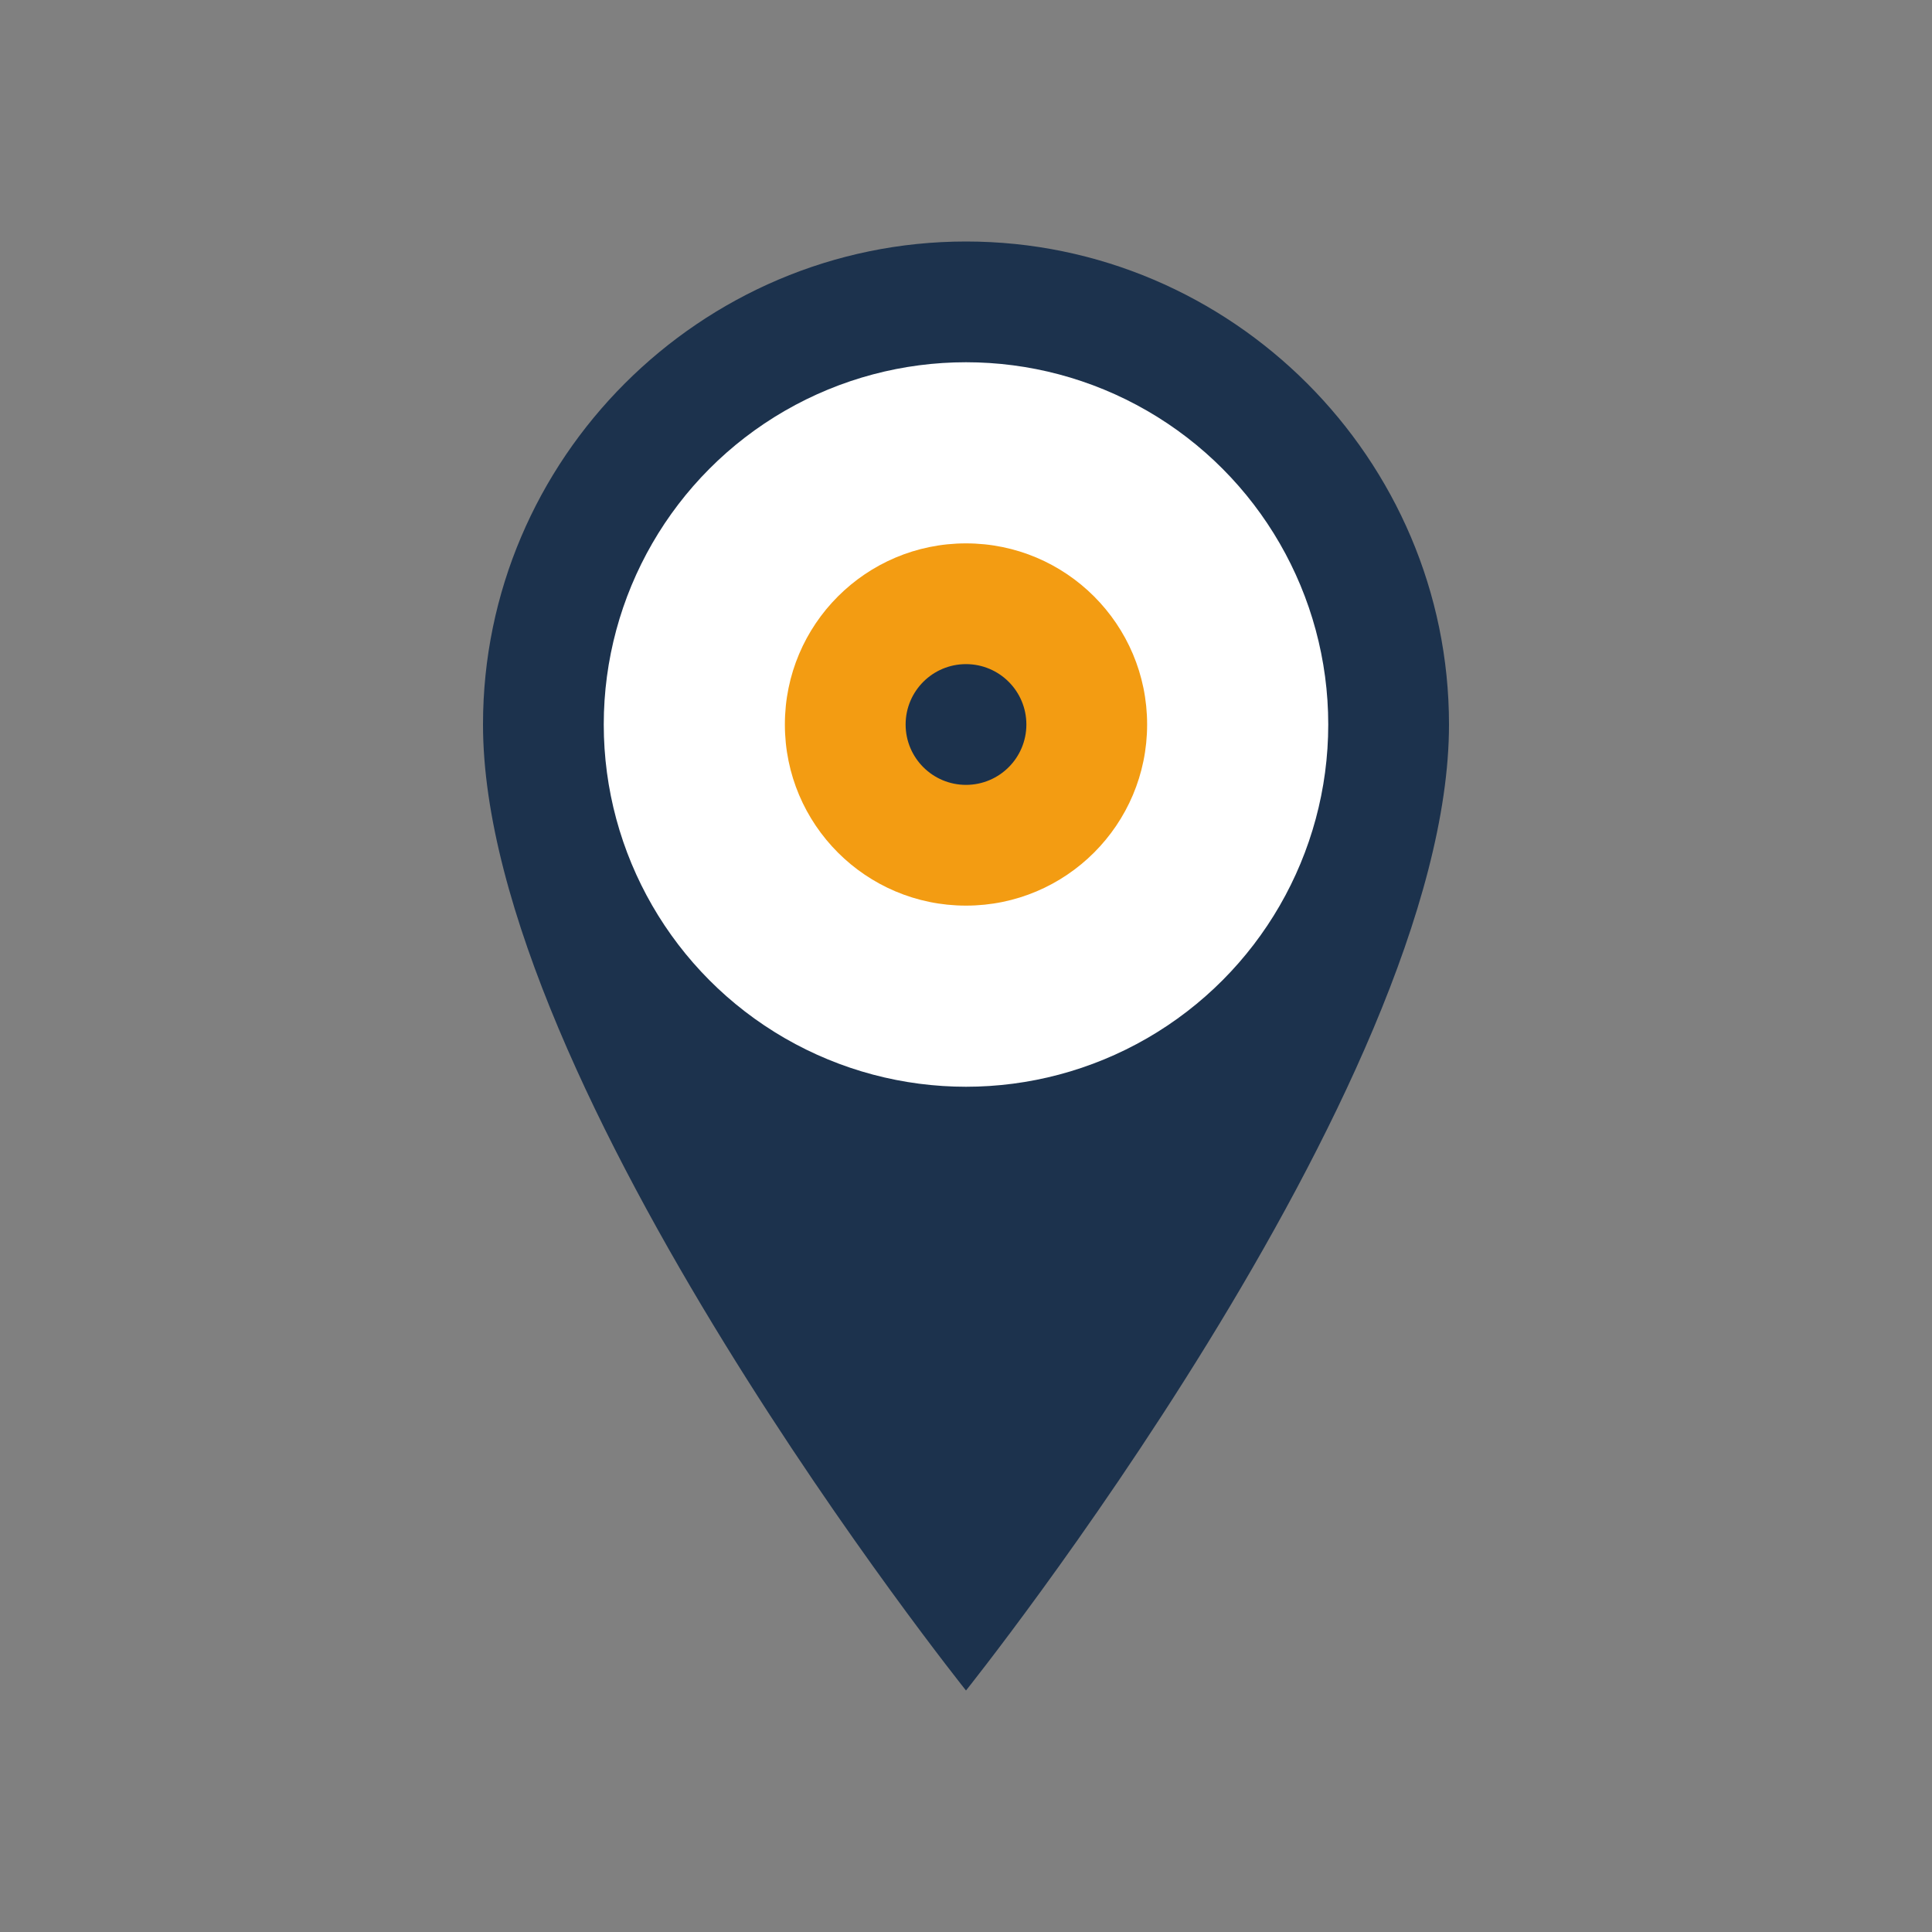
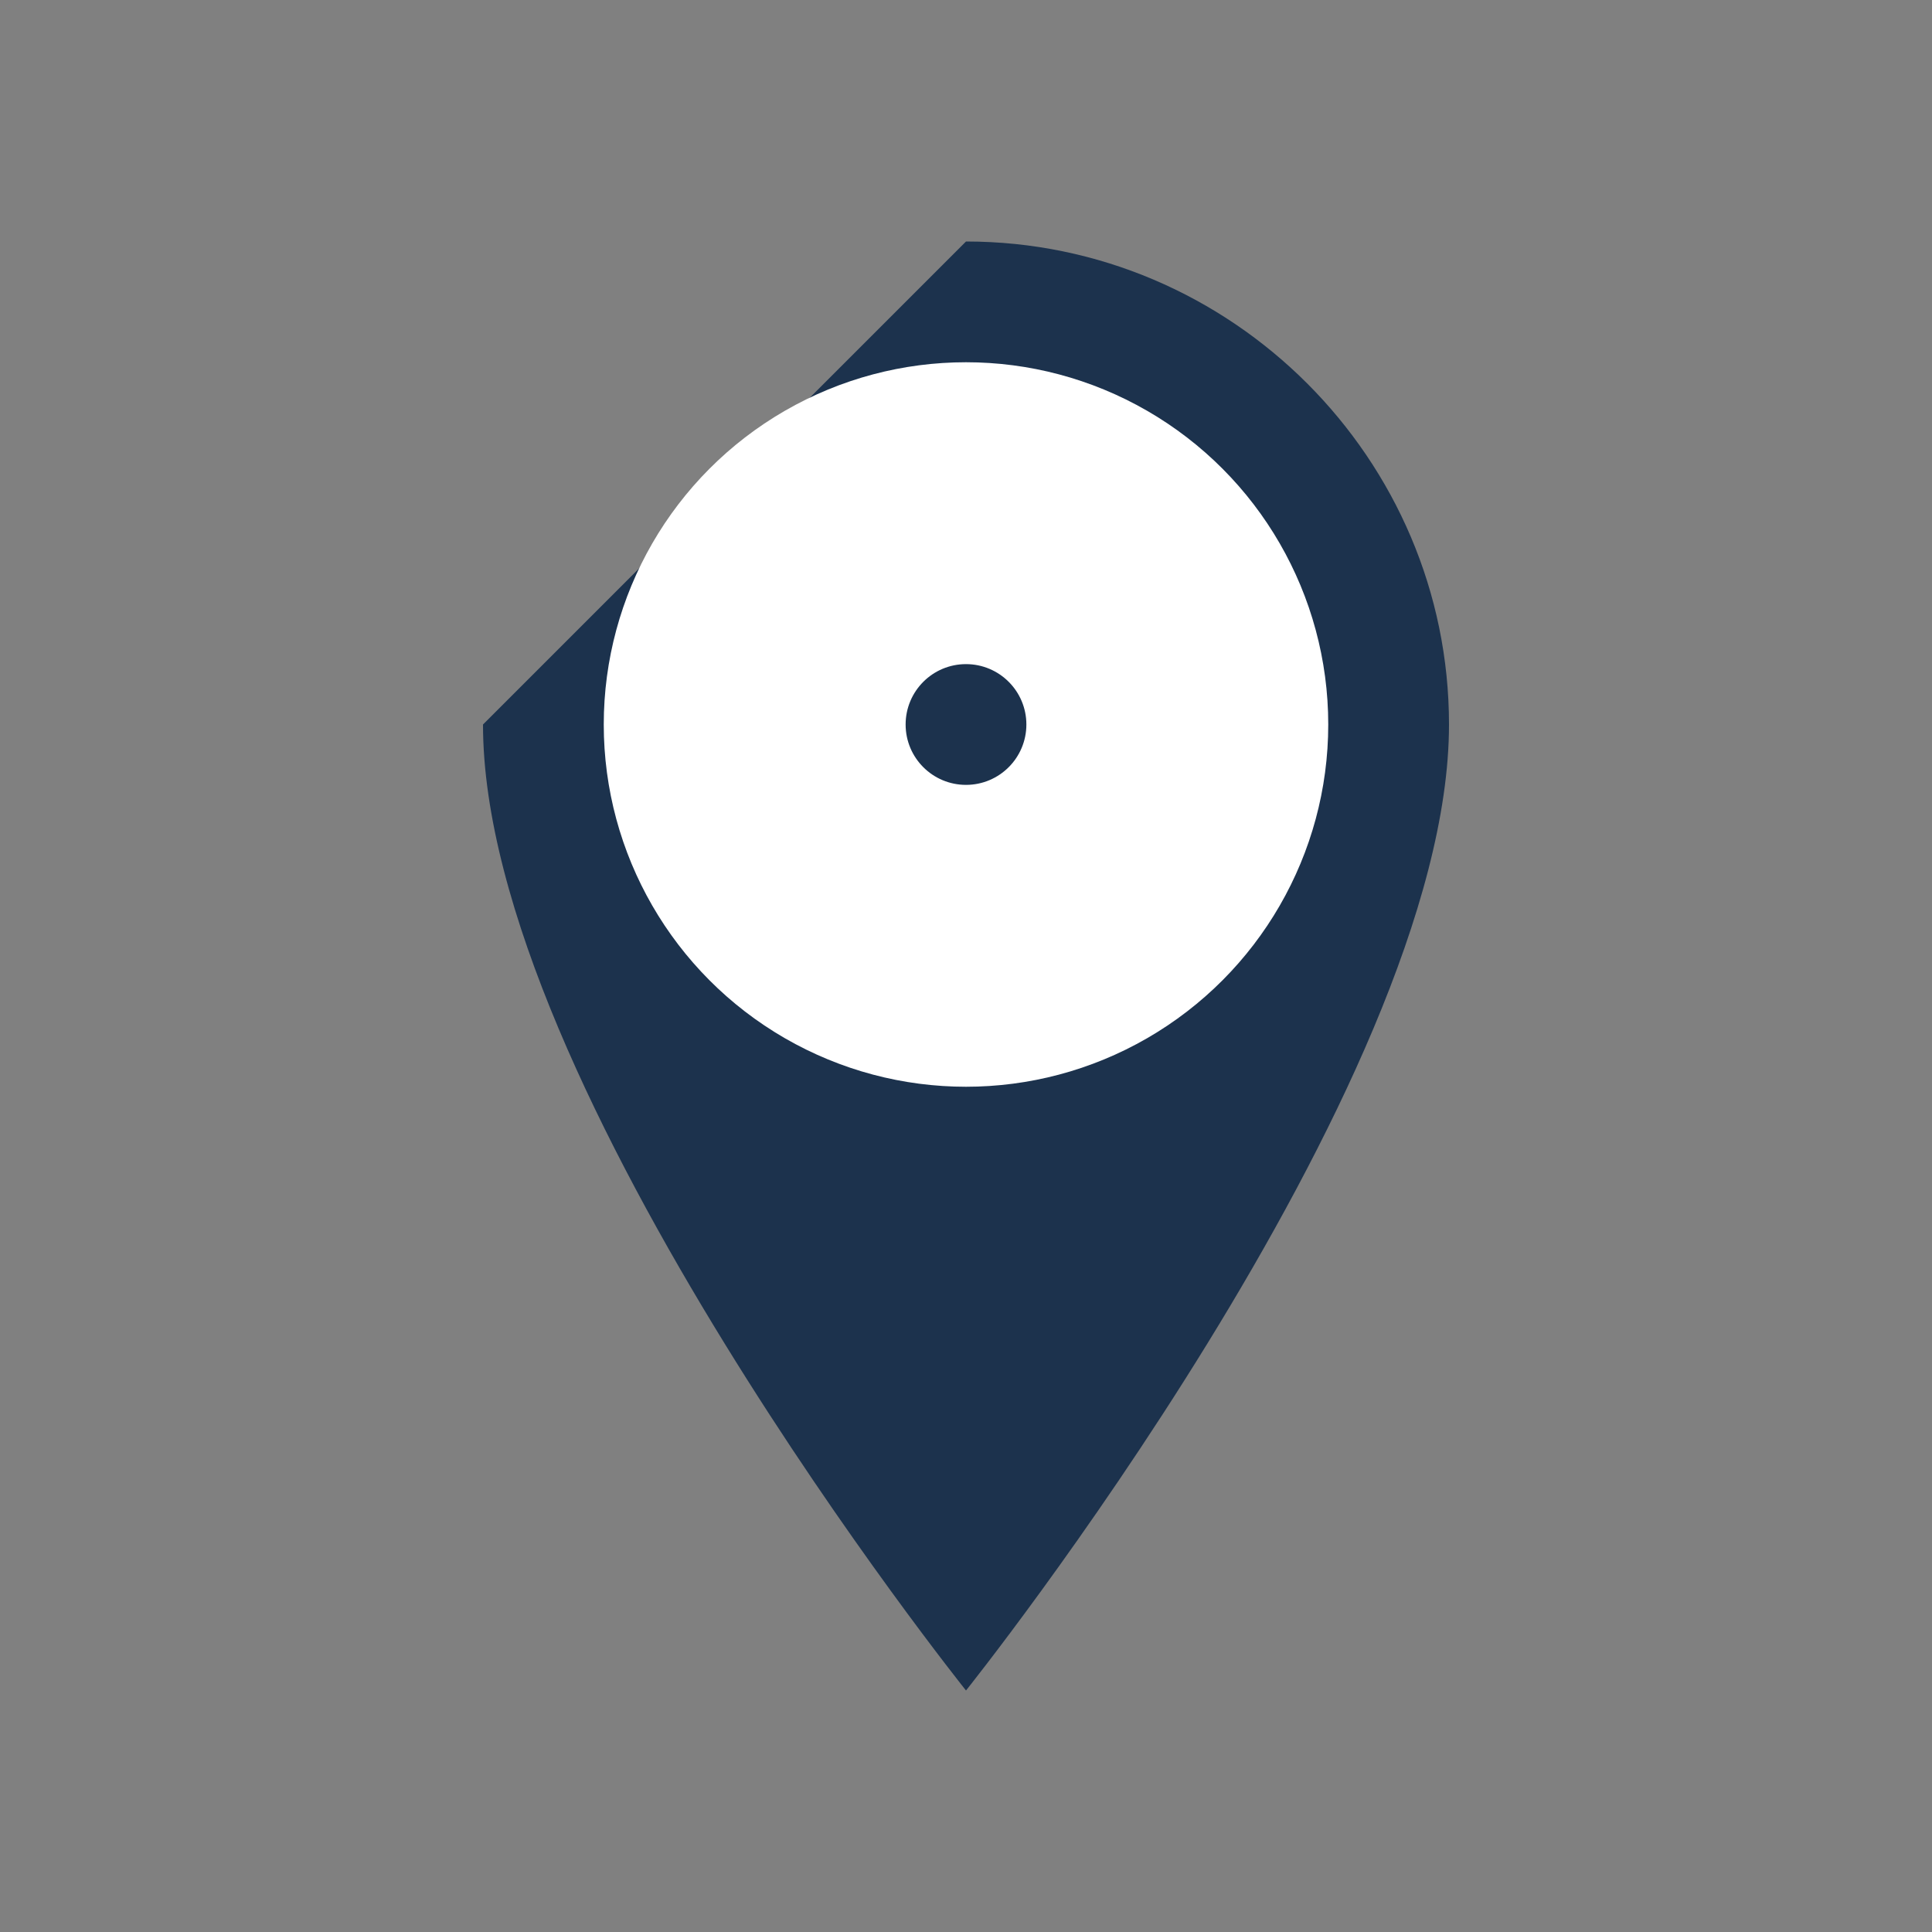
<svg xmlns="http://www.w3.org/2000/svg" width="32" height="32" viewBox="0 0 32 32" fill="none">
  <rect x="0" y="0" width="32" height="32" fill="#808080" stroke="none" />
-   <path d="M16 4C20.4 4 24 7.6 24 12C24 18 16 28 16 28C16 28 8 18 8 12C8 7.6 11.6 4 16 4Z" fill="#1c324d" />
+   <path d="M16 4C20.4 4 24 7.6 24 12C24 18 16 28 16 28C16 28 8 18 8 12Z" fill="#1c324d" />
  <circle cx="16" cy="12" r="6" fill="#fff" />
-   <circle cx="16" cy="12" r="3" fill="#f39c12" />
  <circle cx="16" cy="12" r="1" fill="#1c324d" />
</svg>